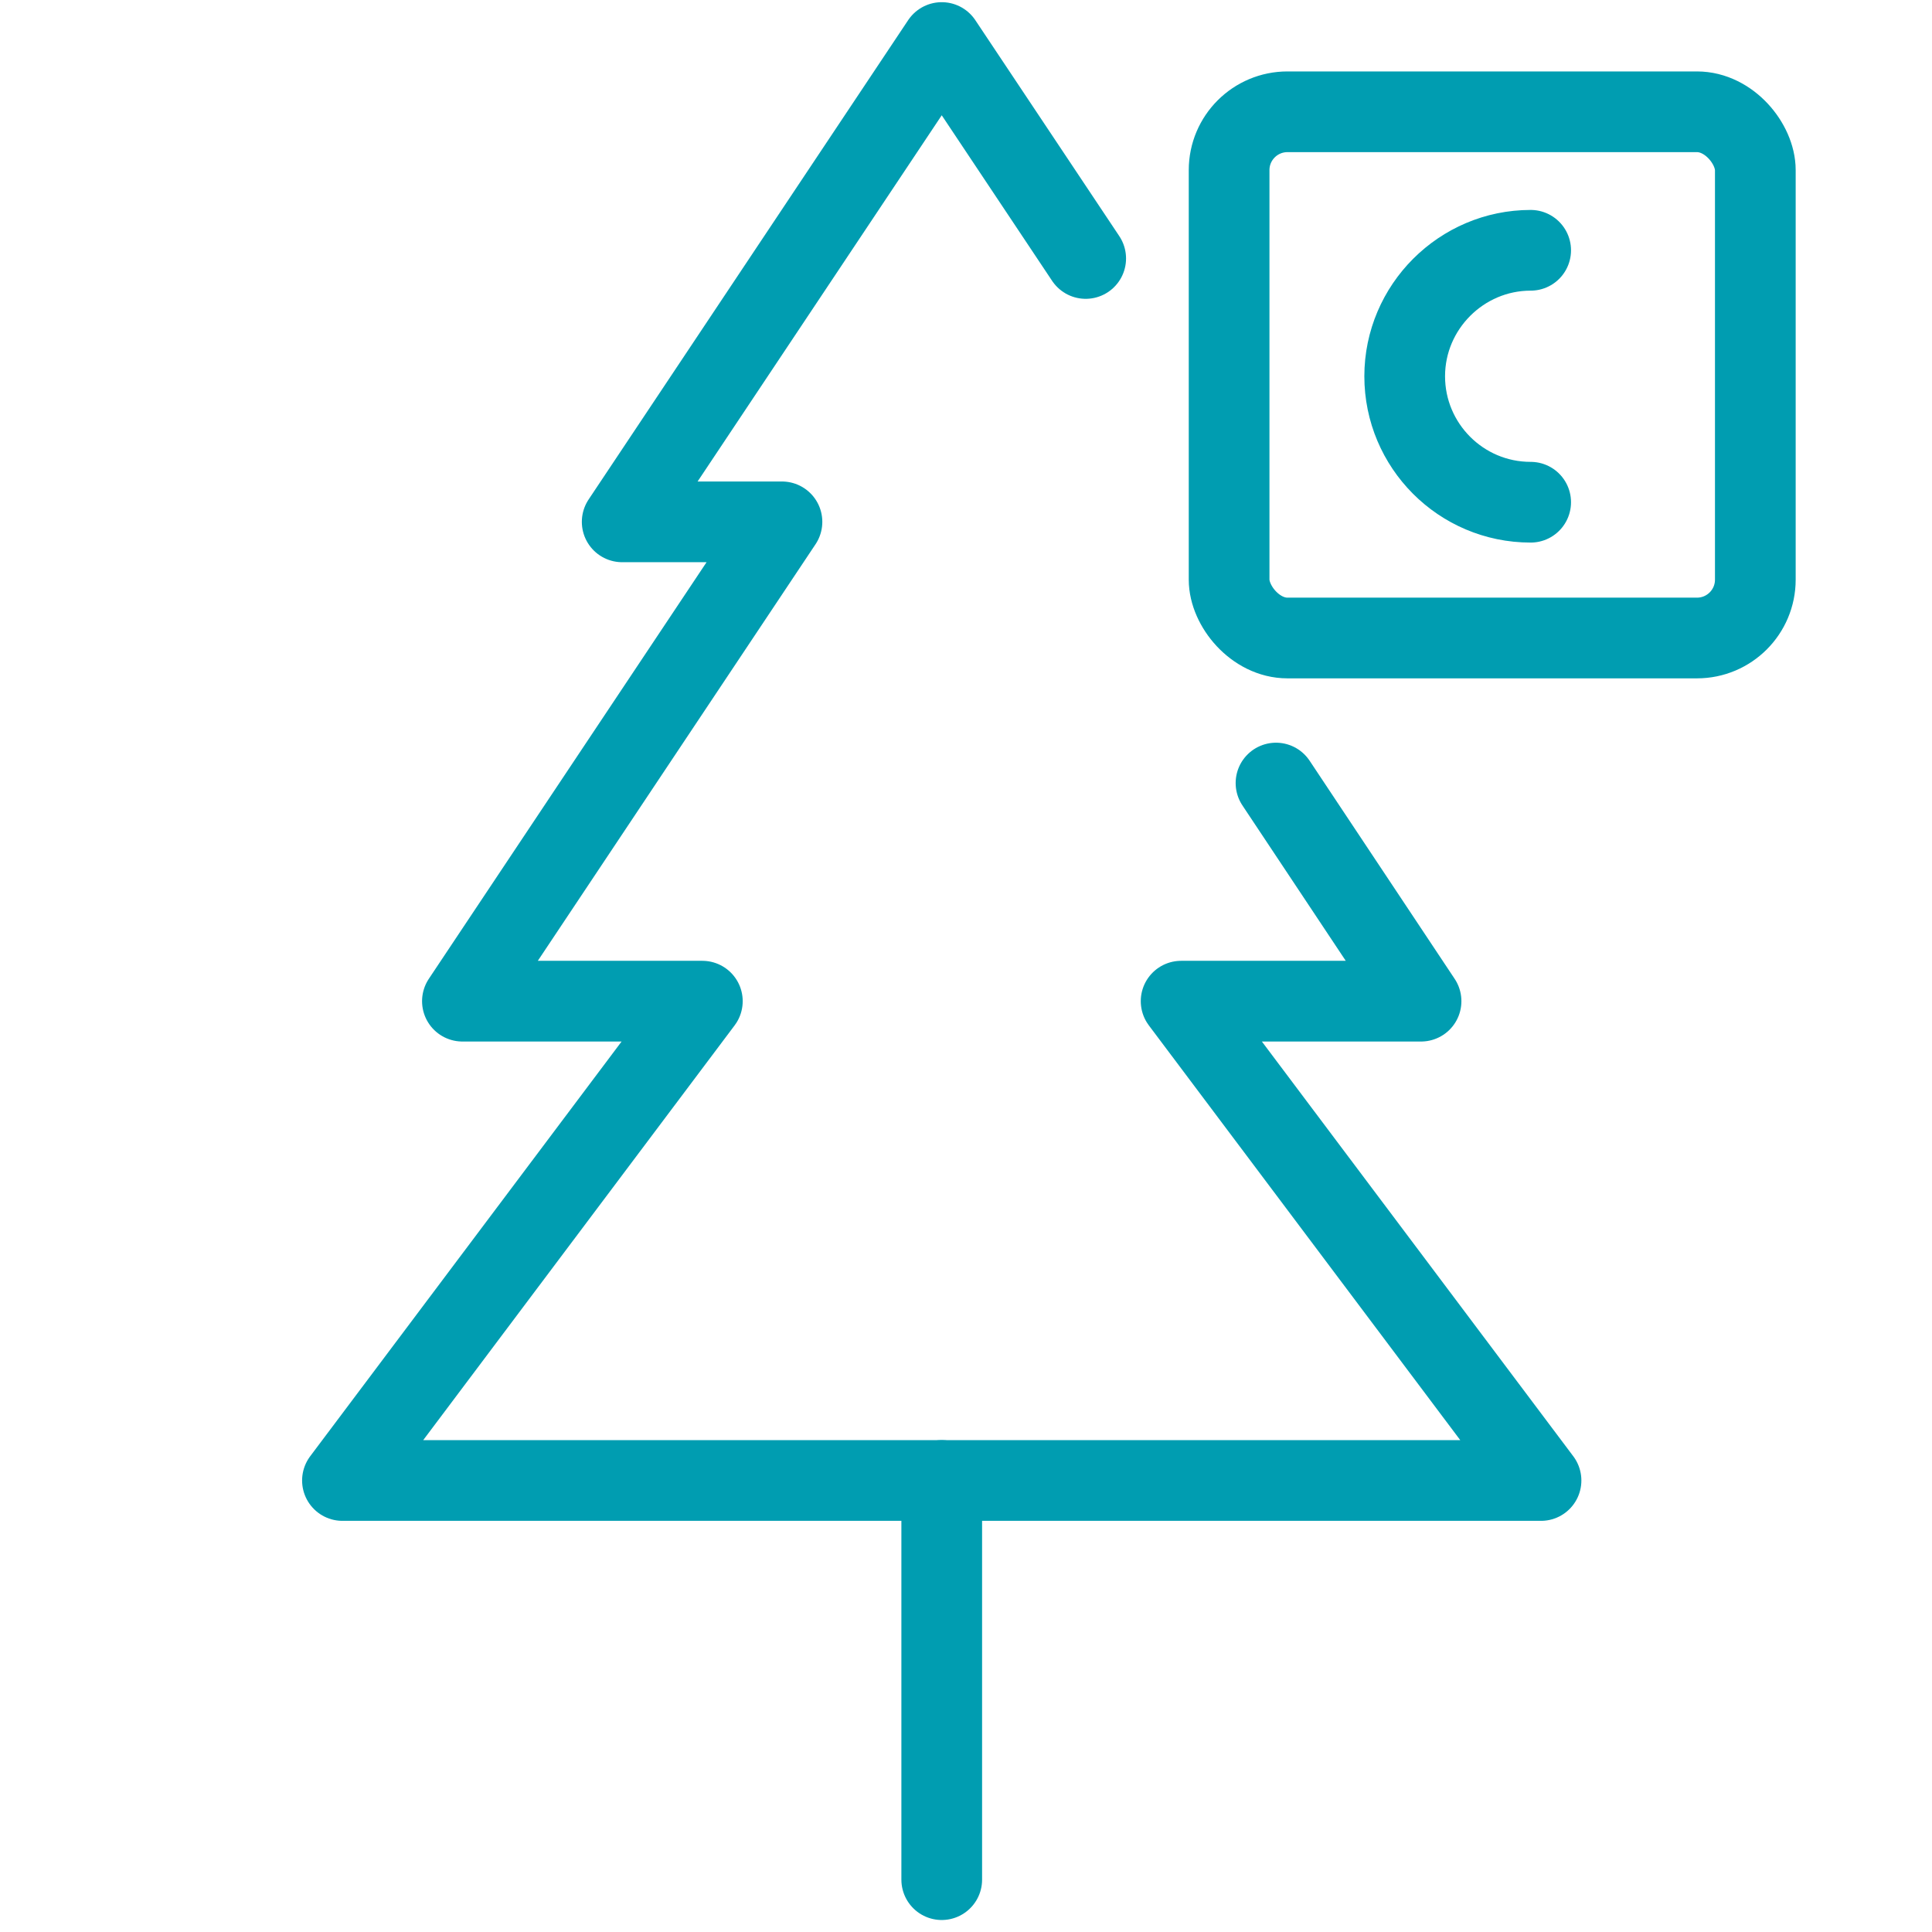
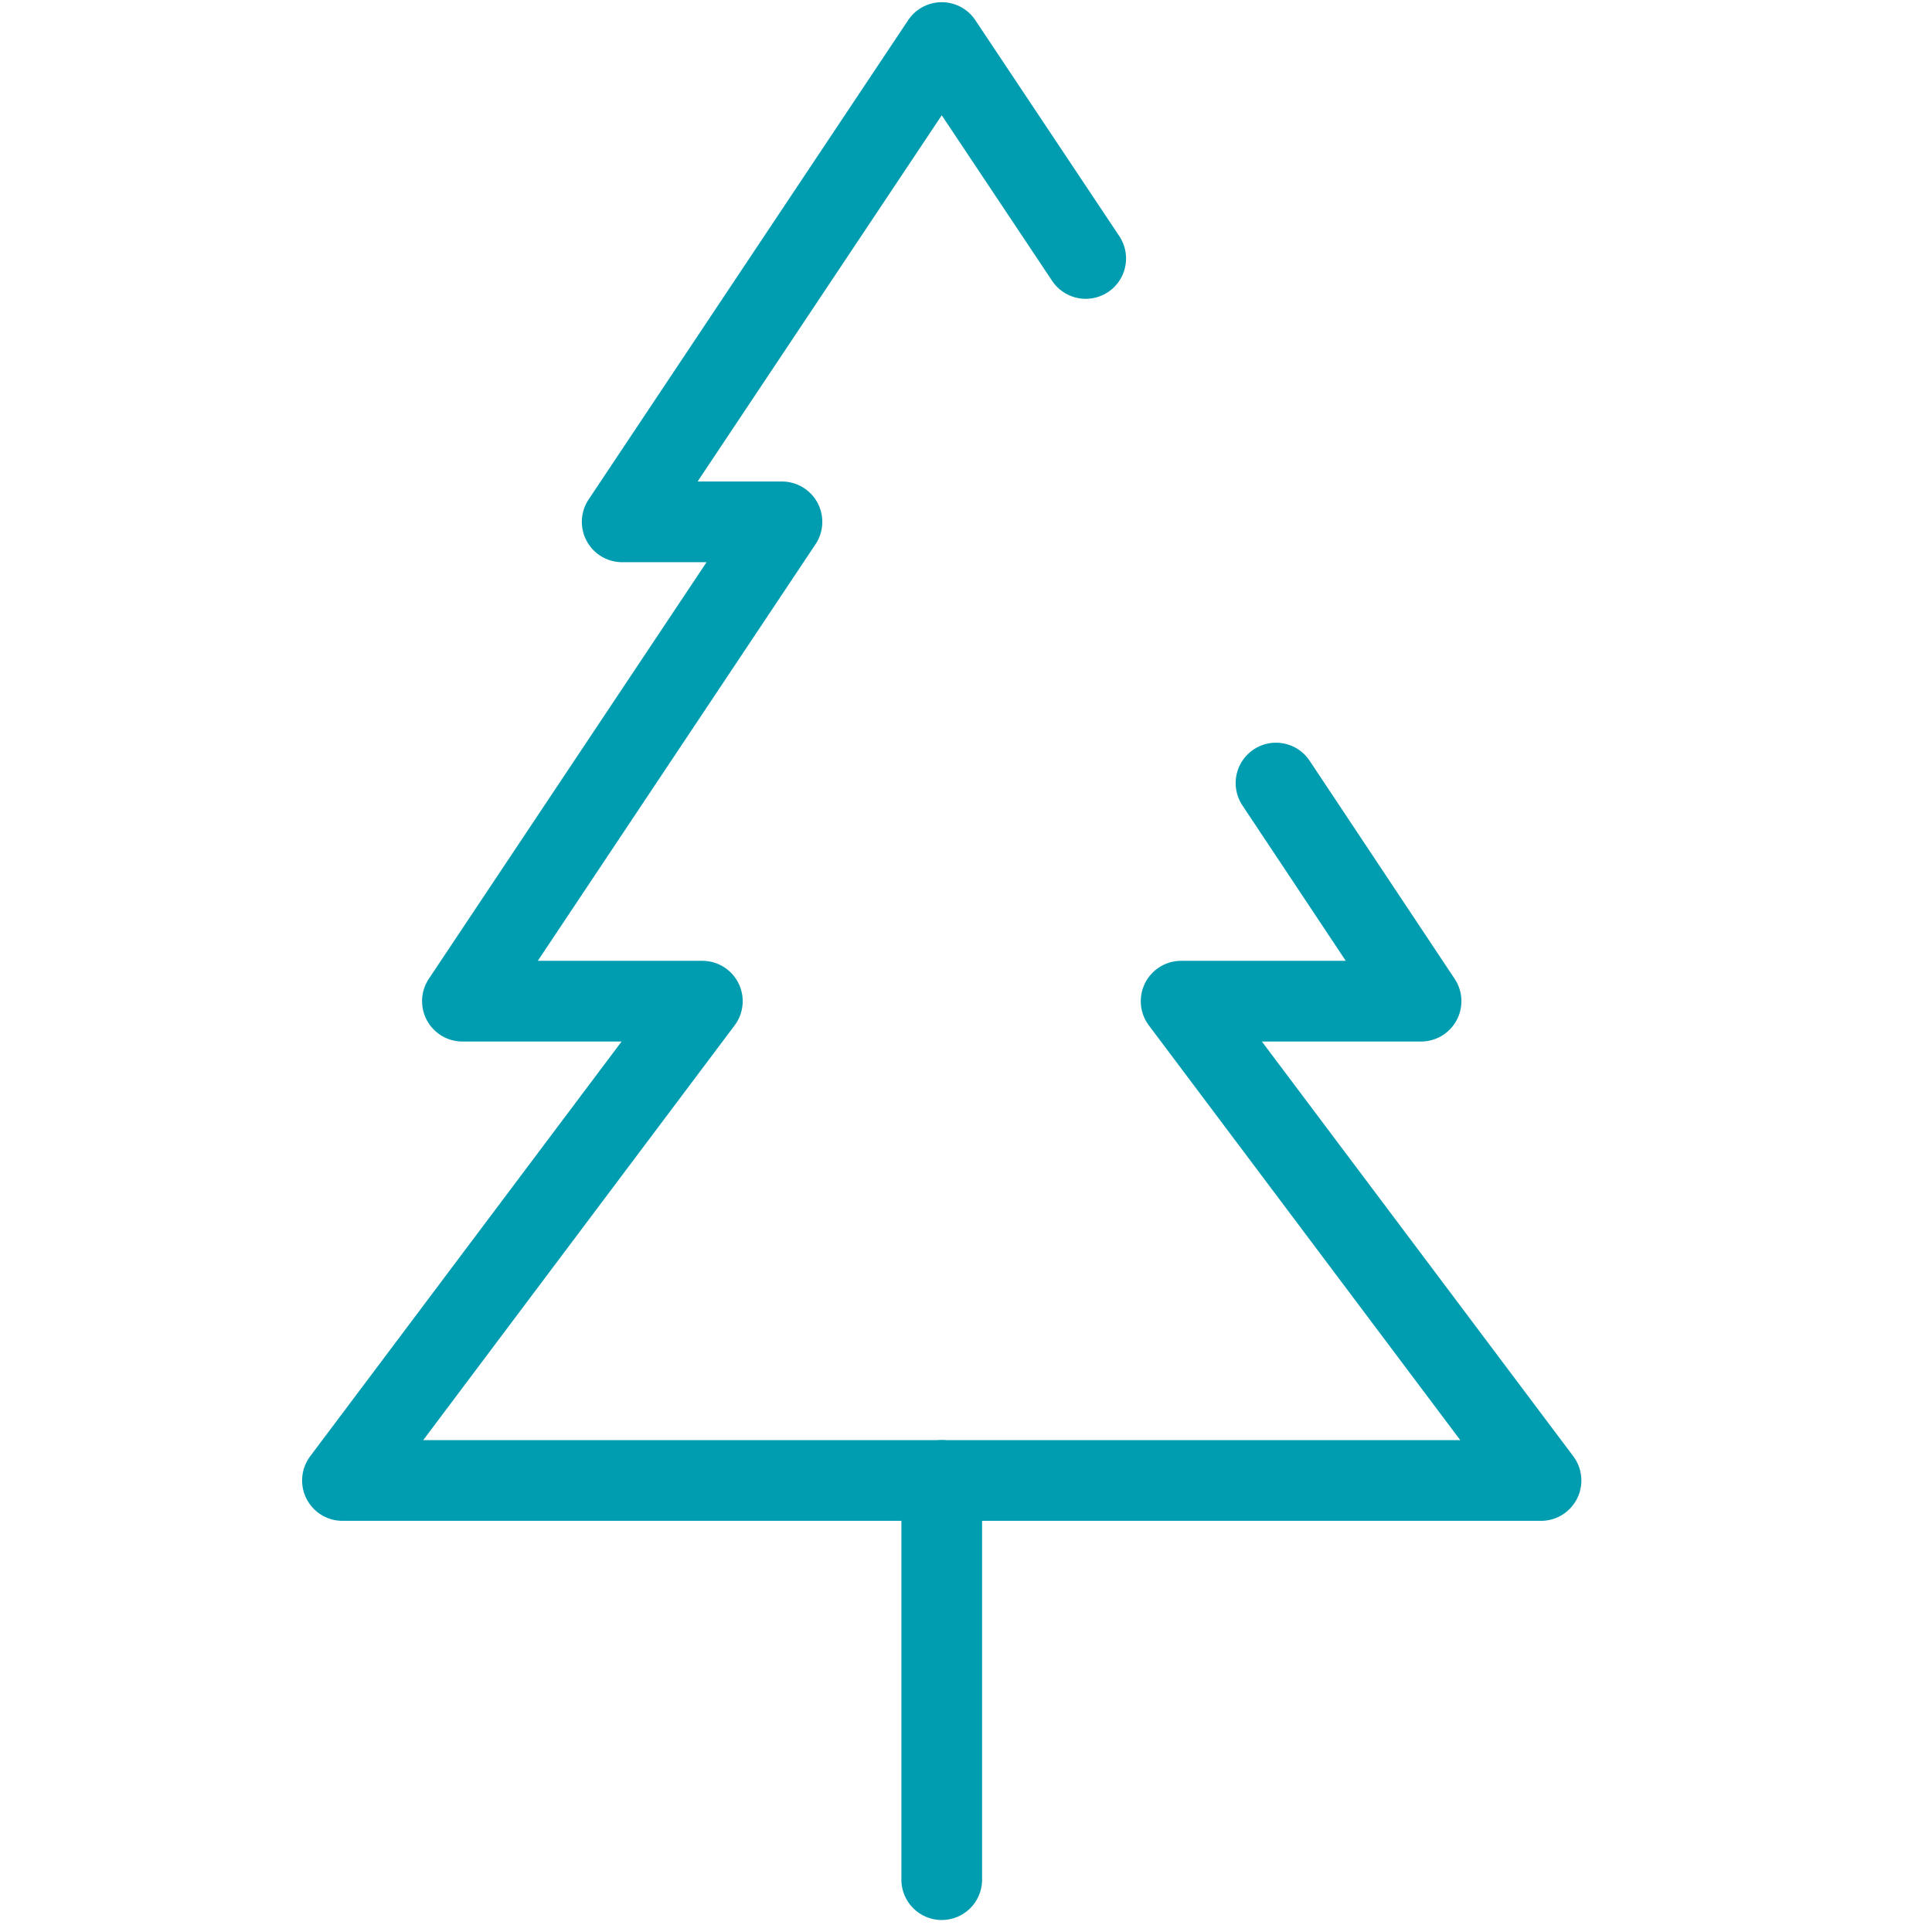
<svg xmlns="http://www.w3.org/2000/svg" viewBox="0 0 35.43 35.43" id="Working_area">
  <defs>
    <style>.cls-1{fill:none;stroke:#009db1;stroke-linecap:round;stroke-linejoin:round;stroke-width:1.48px;}</style>
  </defs>
  <g>
    <polyline points="19.91 4.74 17.27 .78 11.41 9.57 14.34 9.57 8.48 18.36 12.88 18.36 6.28 27.15 28.26 27.15 21.66 18.36 26.06 18.36 23.4 14.36" class="cls-1" />
    <line y2="34.47" x2="17.27" y1="27.15" x1="17.27" class="cls-1" />
  </g>
-   <rect ry="1.07" rx="1.07" height="9.65" width="9.65" y="2.05" x="22.54" class="cls-1" />
-   <path d="m28.07,9.21c-1.28,0-2.31-1.04-2.31-2.31s1.04-2.31,2.31-2.31" class="cls-1" />
</svg>